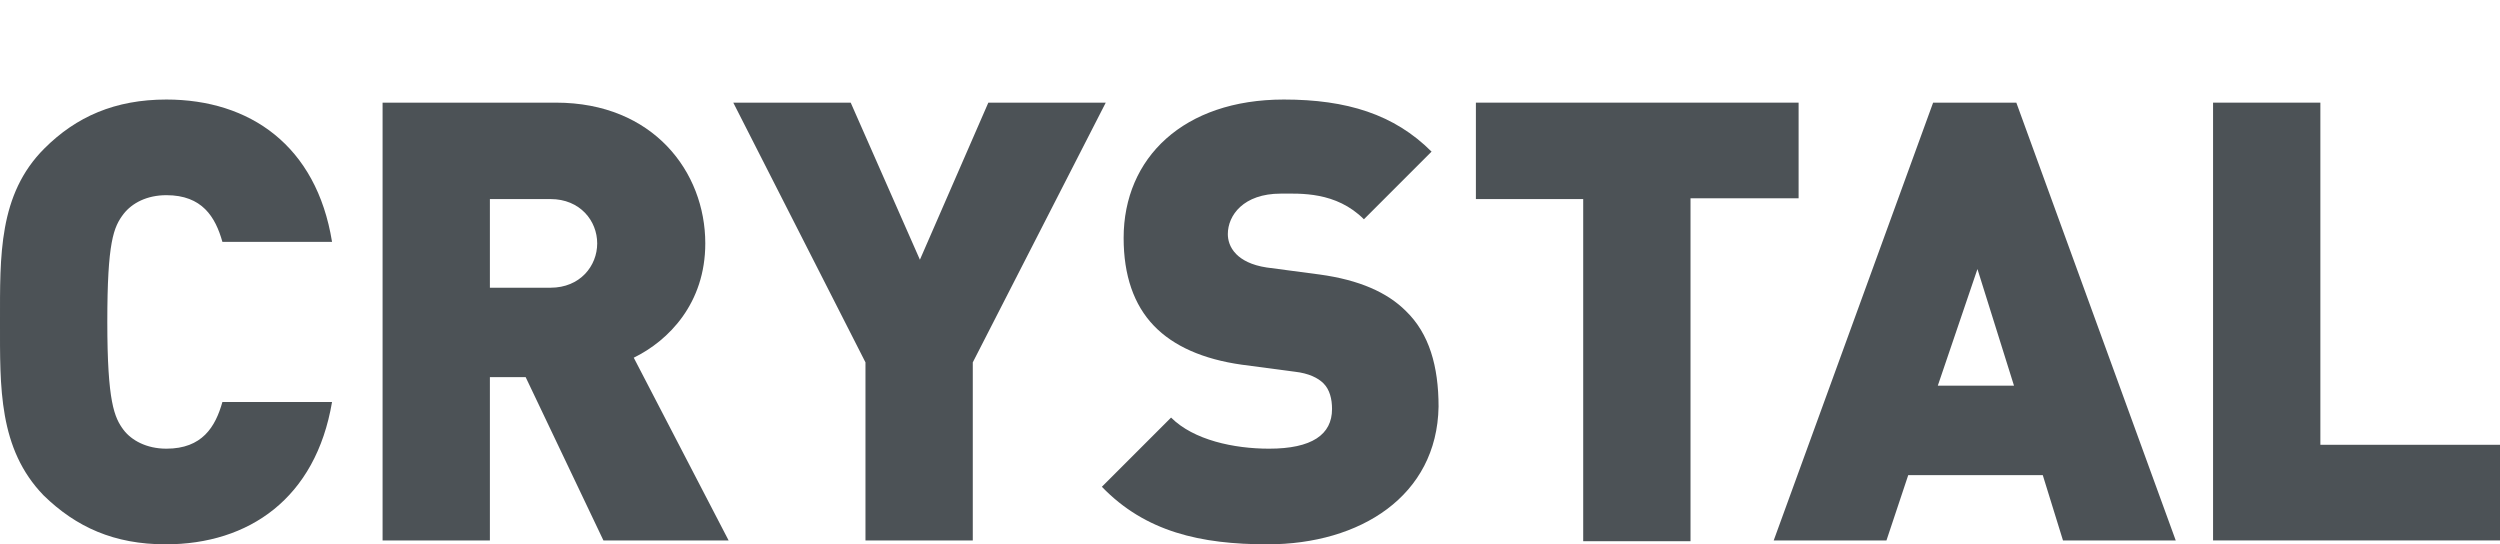
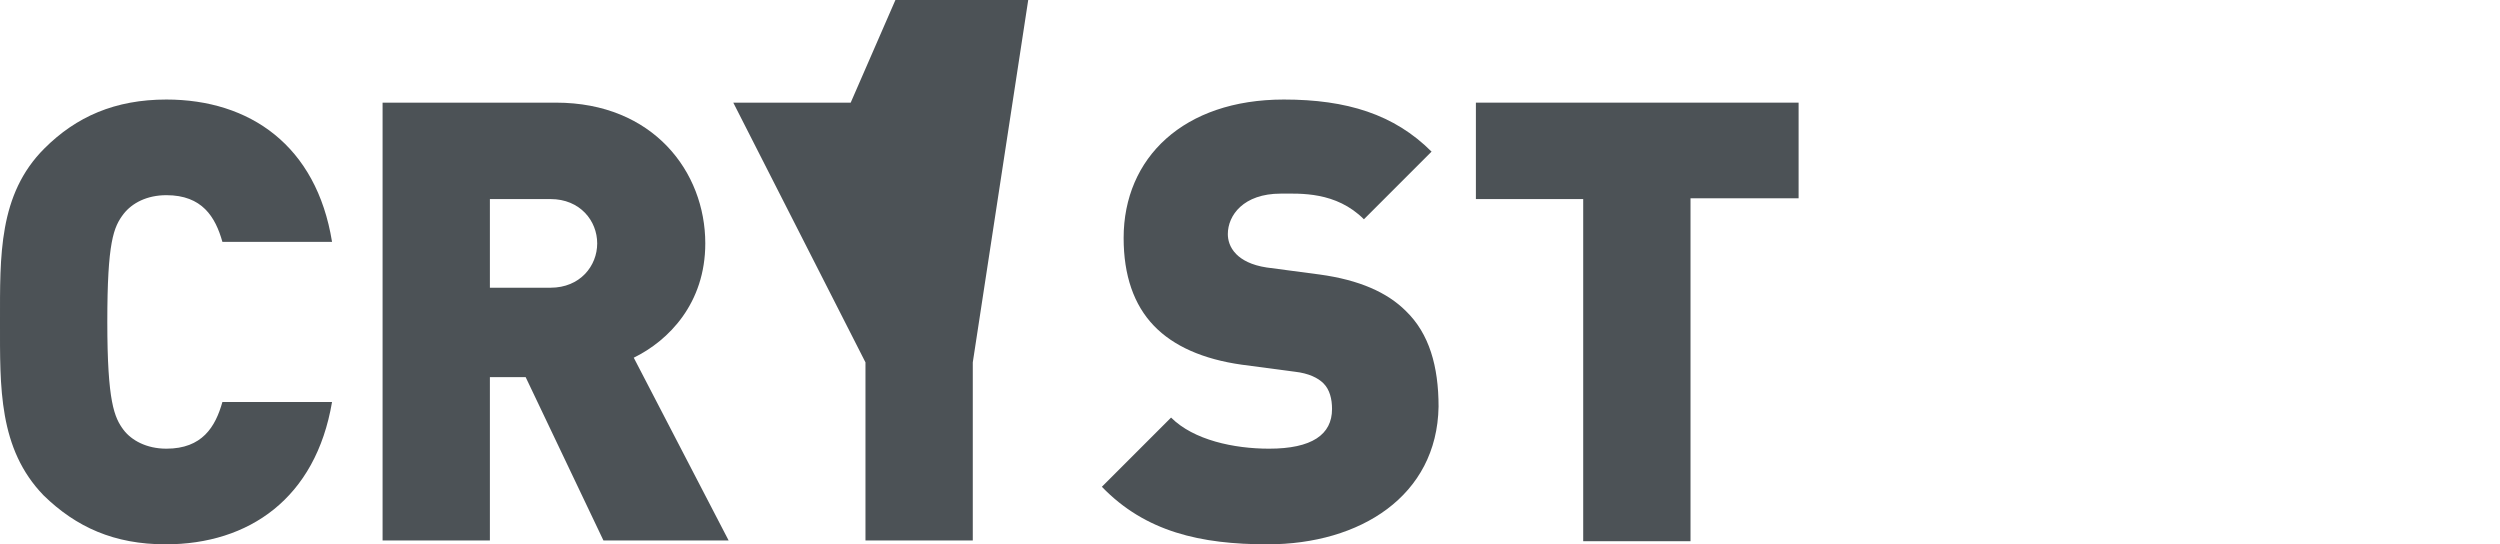
<svg xmlns="http://www.w3.org/2000/svg" version="1.1" id="Слой_1" x="0px" y="0px" viewBox="0 0 321.5 70" style="enable-background:new 0 0 321.5 70;" xml:space="preserve">
  <style type="text/css">
	.st0{fill:#4C5256;}
	.st1{fill:#FF0019;}
	.st2{fill:#FFFFFF;}
	.st3{opacity:0.5;}
	.st4{fill-rule:evenodd;clip-rule:evenodd;fill:#30343B;}
	.st5{fill:#30343B;}
	.st6{clip-path:url(#SVGID_00000136374110653884980990000000311127314010163100_);}
	.st7{enable-background:new    ;}
	.st8{clip-path:url(#SVGID_00000108987501489426563120000006681692822388738432_);}
	.st9{opacity:0.41;}
	.st10{fill:none;stroke:#4C5256;stroke-width:0.75;stroke-miterlimit:22.926;}
	.st11{fill-rule:evenodd;clip-rule:evenodd;fill:none;stroke:#4C5256;stroke-width:0.75;stroke-miterlimit:22.926;}
	.st12{fill-rule:evenodd;clip-rule:evenodd;fill:none;stroke:#485155;stroke-width:1.5;stroke-miterlimit:22.926;}
	.st13{fill:none;stroke:#414D53;stroke-width:1.262;stroke-miterlimit:10;}
	.st14{fill:none;stroke:#43525A;stroke-width:0.75;stroke-miterlimit:10;}
	.st15{fill:#43525A;}
	.st16{fill:none;}
	.st17{clip-path:url(#SVGID_00000047751473269476774400000014373390599043880583_);}
</style>
  <g>
    <path class="st0" d="M21.3,70c-6.6,0-11.5-2.2-15.7-6.3C-0.2,57.7,0,49.8,0,41.4C0,32.9-0.2,25,5.7,19.1c4.1-4.1,9.1-6.3,15.7-6.3   c10.7,0,19.3,5.9,21.3,18.3H28.6c-0.9-3.2-2.6-6-7.2-6c-2.5,0-4.4,1-5.5,2.4c-1.3,1.7-2.1,3.6-2.1,13.9c0,10.3,0.9,12.3,2.1,13.9   c1,1.3,2.9,2.4,5.5,2.4c4.6,0,6.3-2.8,7.2-6h14.1C40.6,64.1,32,70,21.3,70z" />
    <path class="st0" d="M77.6,69.5l-10-21H63v21H49.2V13.2h22.3c12.5,0,19.2,8.9,19.2,18.1c0,7.7-4.7,12.5-9.2,14.7l12.2,23.5H77.6z    M70.8,25.6H63V37h7.8c3.8,0,6-2.8,6-5.7S74.6,25.6,70.8,25.6z" />
-     <path class="st0" d="M125.1,46.6v22.9h-13.8V46.6l-17-33.4h15.1l8.9,20.2l8.8-20.2h15.1L125.1,46.6z" />
+     <path class="st0" d="M125.1,46.6v22.9h-13.8V46.6l-17-33.4h15.1l8.8-20.2h15.1L125.1,46.6z" />
    <path class="st0" d="M163,70c-8.6,0-15.7-1.6-21.3-7.4l8.9-8.9c2.9,2.9,8.1,4,12.6,4c5.5,0,8.1-1.8,8.1-5.1c0-1.3-0.3-2.5-1.1-3.3   c-0.7-0.7-1.9-1.3-3.7-1.5l-6.8-0.9c-5-0.7-8.8-2.4-11.3-5c-2.6-2.7-3.9-6.5-3.9-11.3c0-10.3,7.7-17.8,20.6-17.8   c8.1,0,14.2,1.9,19,6.7l-8.7,8.7c-3.6-3.6-8.2-3.3-10.7-3.3c-4.8,0-6.8,2.8-6.8,5.2c0,0.7,0.2,1.7,1.1,2.6c0.7,0.7,1.9,1.4,3.9,1.7   l6.8,0.9c5.1,0.7,8.7,2.3,11.1,4.7c3,2.9,4.2,7.1,4.2,12.3C184.8,63.8,174.9,70,163,70z" />
    <path class="st0" d="M217.4,25.6v44h-13.8v-44h-13.8V13.2h41.5v12.3H217.4z" />
-     <path class="st0" d="M265.3,69.5l-2.6-8.4h-17.3l-2.8,8.4h-14.5l20.5-56.3h10.7l20.5,56.3H265.3z M254.3,34.6l-5.1,15h9.8   L254.3,34.6z" />
-     <path class="st0" d="M284.6,69.5V13.2h13.8v44h23.6v12.3H284.6z" />
  </g>
  <rect class="st16" width="322.1" height="70" />
</svg>